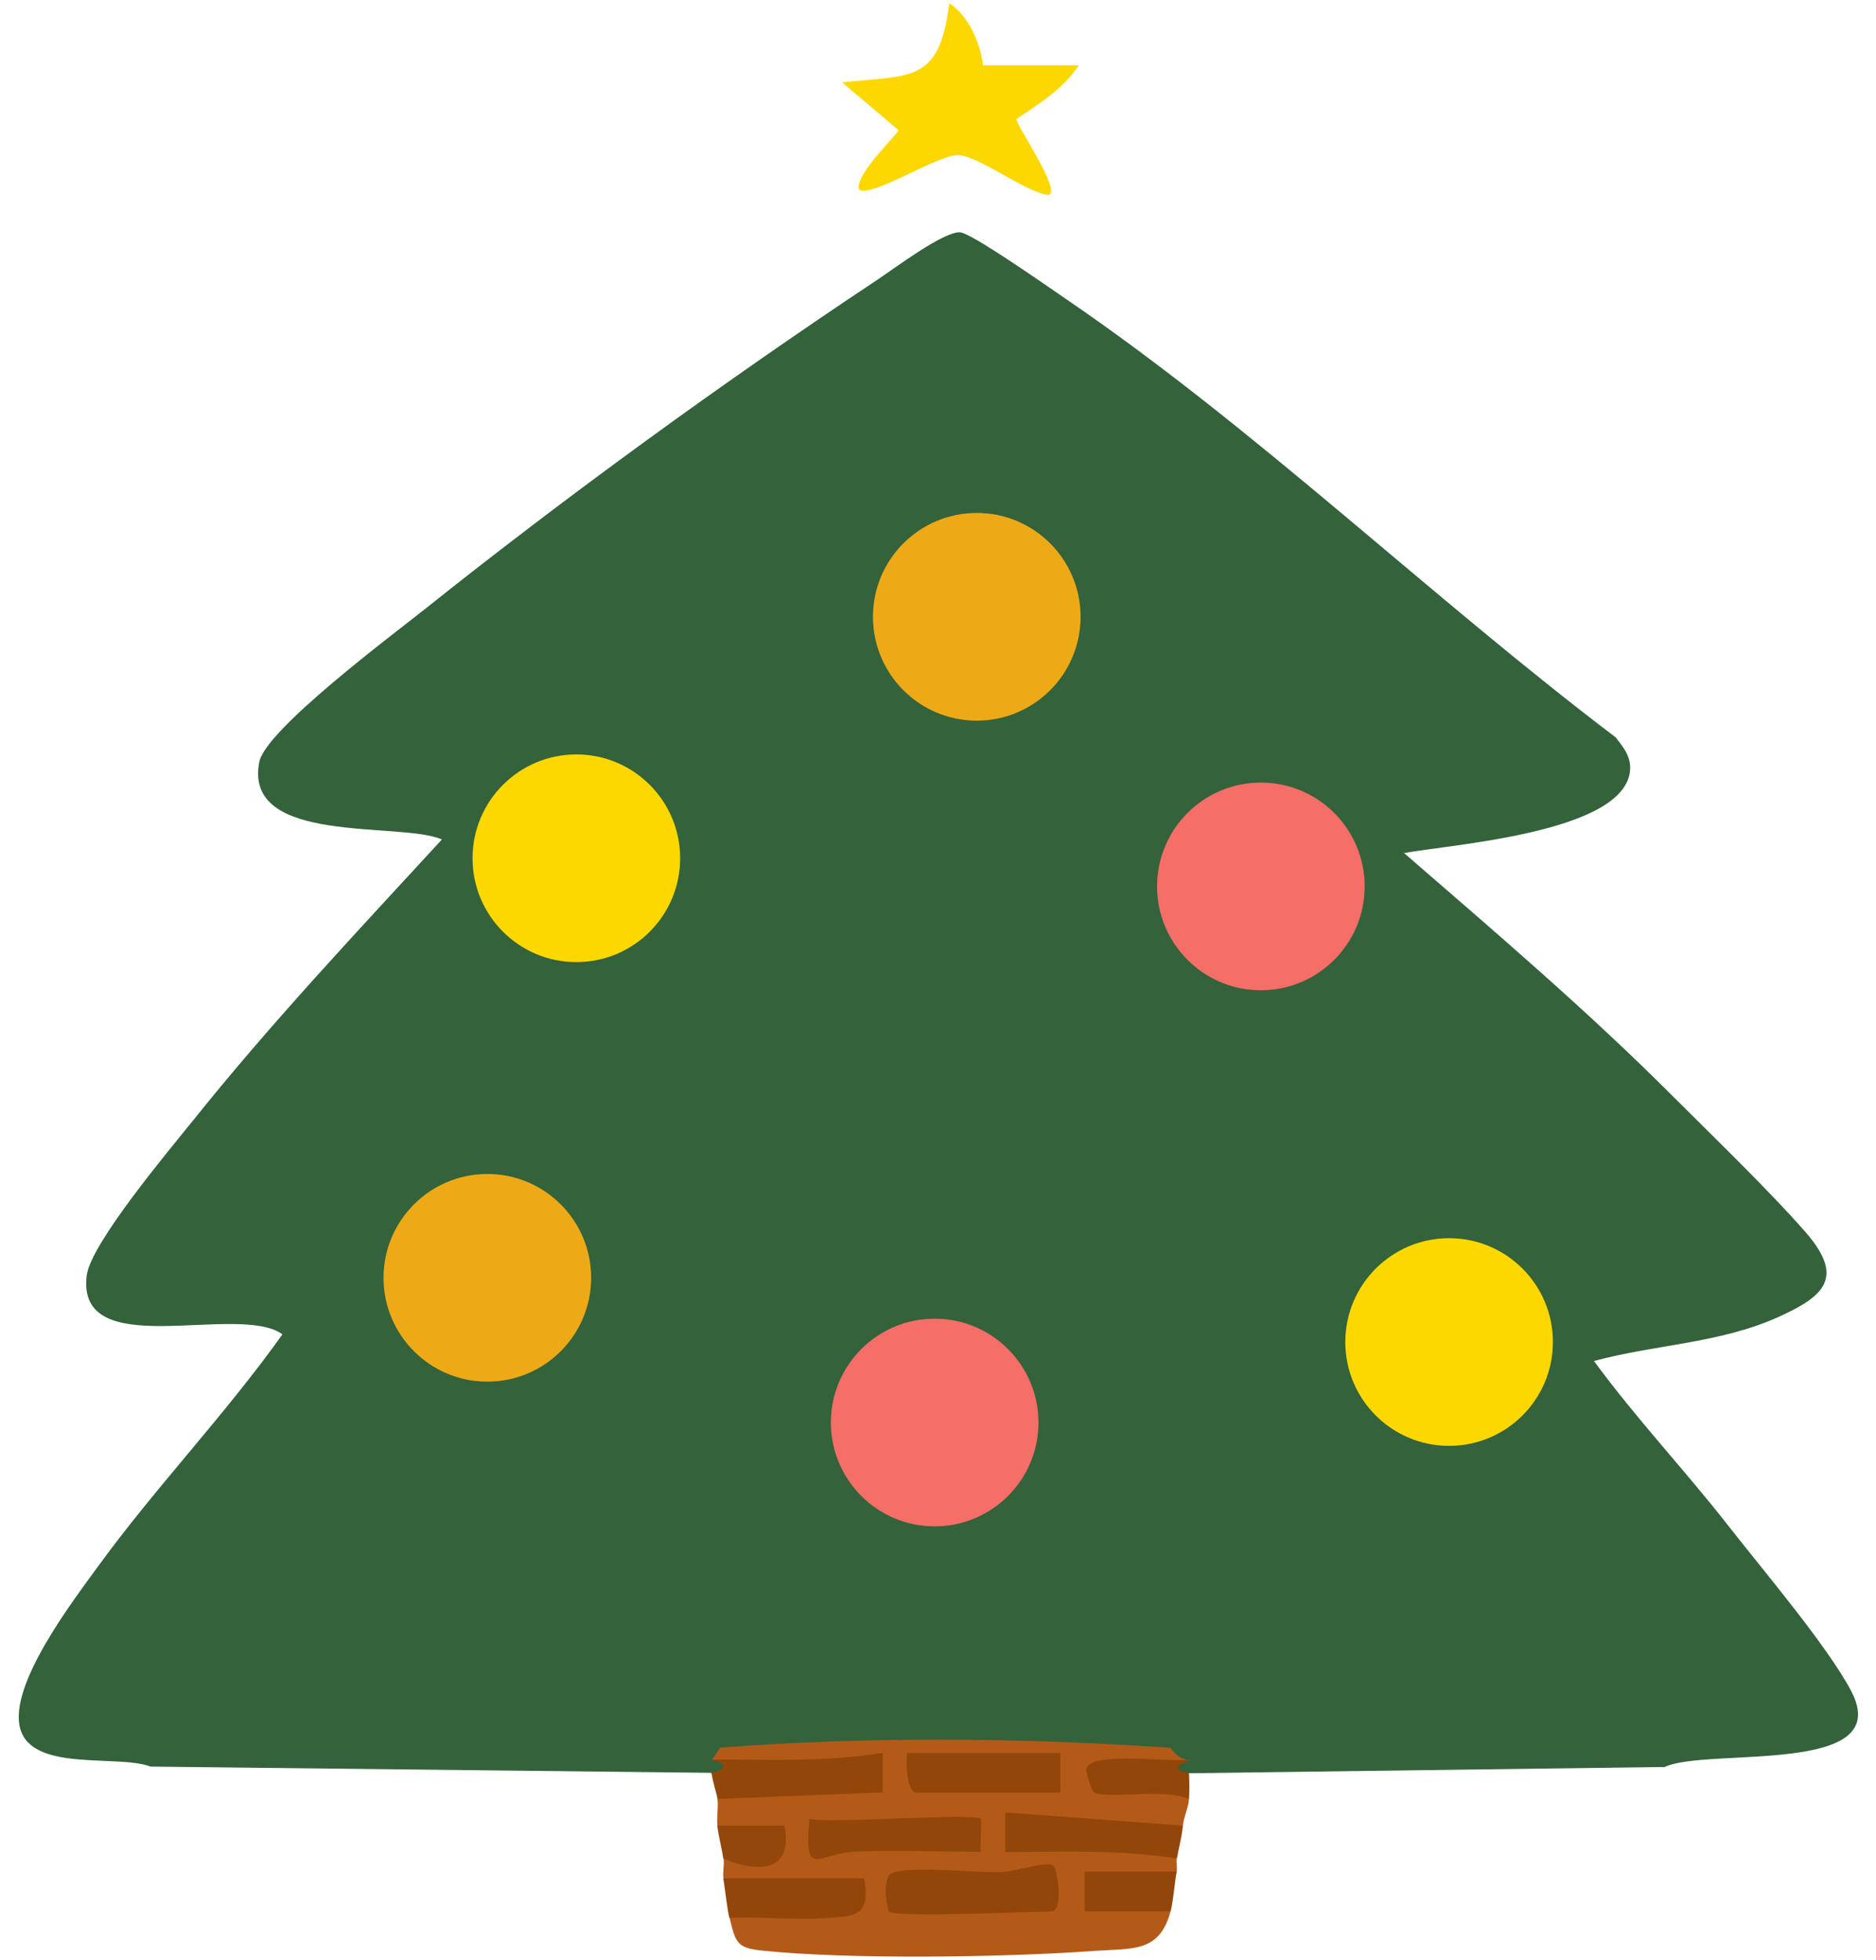
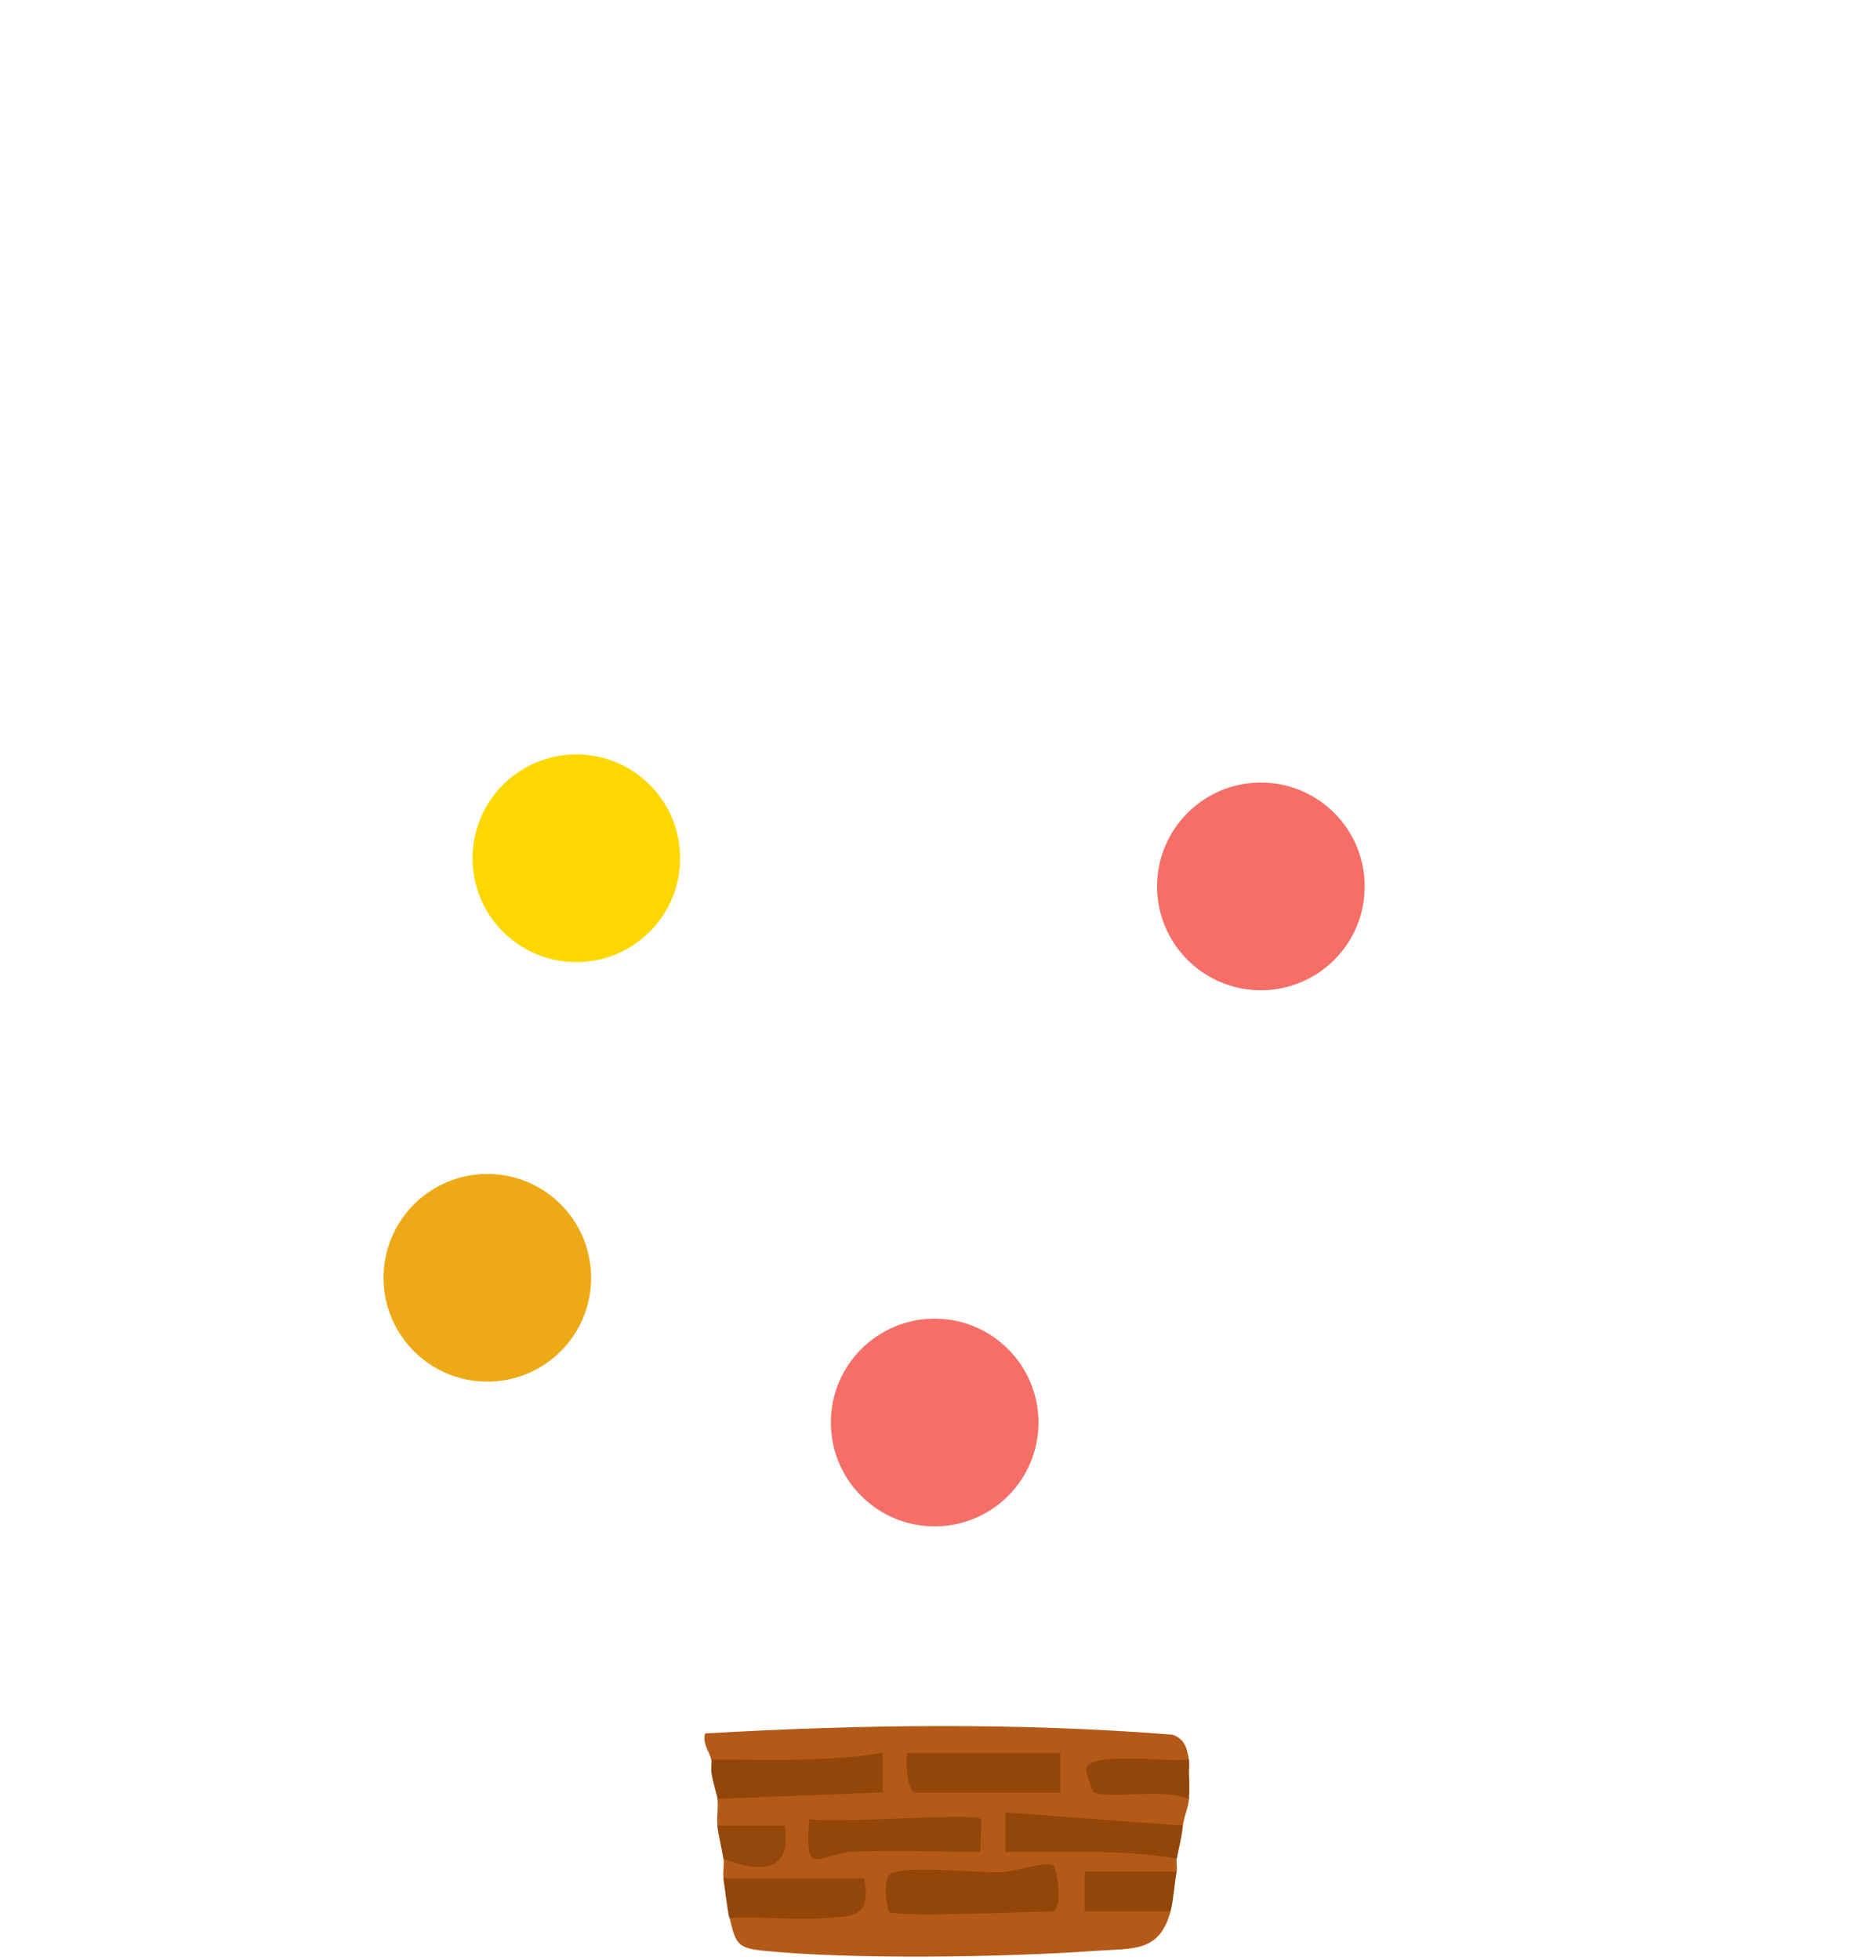
<svg xmlns="http://www.w3.org/2000/svg" viewBox="0 0 90 94">
-   <path d="M47.15,3.13h4.6c-.72,1.13-1.91,1.85-2.99,2.58-.02.28,2.3,3.63,1.5,3.64-1.16-.18-3.34-1.91-4.32-1.91s-4.22,2.1-4.73,1.64c-.22-.71,1.89-2.66,1.89-2.84l-2.7-2.29c3.3-.36,4.67.06,5.14-3.79.92.57,1.5,1.92,1.62,2.97Z" style="fill: #fdd800;" />
  <path d="M57.04,84.38l-.27.66c-.46-.11-4.89-.13-3.86.38l3.7.08c.25.19.38.45.43.78-.02.39-.25.85-.29,1.27l-.3.61-7.43-.55c-.38.18-.3.63.17.57h3.9c1.42-.17,2.54.15,3.36.95-.03.2.04.44,0,.63l-.25.63c-.37-.2-4.96.04-3.56.63h3.11s.41.63.41.63c-.53,2-1.8,1.78-3.66,1.91-4.25.31-11.72.42-15.89-.01-1.25-.13-1.31-.34-1.61-1.58l.69-.65c.25.57,6.63-.32,5.26-.61h-5.82s-.42-.63-.42-.63c-.05-.29.05-.66,0-.95.11-.24.3-.49.53-.47,3.42.3,1.76-.73-.42-.48l-.4-.63c-.05-.4.05-.86,0-1.27l.24-.64,7.05-.28c.94-.51-1.97-.59-2.72-.35-1.86.3-3.48.09-4.87-.62-.04-.31-.45-.77-.29-1.26,7.46-.43,14.96-.53,22.42.06.58.21.69.62.79,1.2Z" style="fill: #b45a19;" />
  <path d="M34.12 84.38c2.75 0 5.51.13 8.23-.32v1.9s-7.93.31-7.93.31c-.02-.21-.22-.76-.29-1.27-.03-.2.02-.43 0-.63ZM56.75 87.55c-.08.71-.2 1.05-.29 1.58-2.72-.44-5.48-.31-8.23-.31v-1.9s8.52.63 8.52.63ZM34.7 90.08h6.76c.32 1.84-.43 1.81-1.9 1.91-1.5.11-3.06-.1-4.57-.01-.1-.4-.2-1.35-.29-1.9ZM56.45 89.76c-.11.59-.15 1.34-.29 1.9h-4.12s0-1.9 0-1.9h4.41ZM57.04 84.38c.03.18 0 .43 0 .63.02.41.03.86 0 1.27-1.23-.54-3.58 0-4.52-.3-.17-.05-.43-1.06-.41-1.14.14-.88 4.07-.3 4.93-.46Z" style="fill: #92460a;" />
  <path d="M34.41,87.55h3.23c.42,2.35-1.37,2.23-2.94,1.58-.08-.53-.22-1.03-.29-1.58Z" style="fill: #94470b;" />
  <path d="M42.64 91.66c-.06-.07-.39-1.67.19-1.85 1.08-.34 3.89.02 5.26-.03.58-.02 2.18-.56 2.46-.3.16.15.51 2.19-.12 2.19-1.07 0-7.52.31-7.79 0ZM50.87 84.07v1.9h-6.91c-.45 0-.52-1.45-.44-1.9h7.35ZM47.05 87.23c.08.09-.05 1.24 0 1.58-1.99 0-4.04-.09-6.03-.01-1.75.07-2.47 1.4-2.19-1.57 1.09.24 7.94-.31 8.23 0Z" style="fill: #92460a;" />
-   <path d="M34.12,85.02l-26.9-.3c-1.57-.6-5.67.28-6.25-1.82s2.58-6.19,3.77-7.83c2.77-3.8,6.07-7.23,8.81-11.08-2.14-1.54-9.91,1.42-9.39-2.82.19-1.54,3.98-6.04,5.13-7.47,3.75-4.68,7.87-9.05,11.91-13.44-1.96-.88-9.55.31-8.76-3.72.3-1.55,6.4-6.1,7.92-7.31,6.84-5.46,14.49-11.01,21.74-15.82.84-.56,3.15-2.3,3.95-2.27.55.02,4.31,2.67,5.12,3.22,9.12,6.22,17.48,14.29,26.34,21,.39.5.78.97.68,1.68-.42,2.92-8.66,3.46-10.83,3.87,4.37,3.79,8.82,7.58,12.93,11.7,1.93,1.93,4.58,4.48,6.33,6.48,1.9,2.18.89,3.07-1.26,4.05-2.83,1.29-5.95,1.33-8.89,2.13,2.02,2.76,4.36,5.23,6.46,7.92,1.6,2.05,4.76,5.77,5.88,7.91,2.15,4.1-6.91,2.68-8.95,3.64l-22.79.3c-.79-.14-.71-.3,0-.63-.37-.03-.67-.23-.92-.59-7.19-.49-14.43-.55-21.6-.01l-.41.61c.78.14.74.38,0,.63Z" style="fill: #33623b;" />
  <circle cx="27.65" cy="41.16" r="4.98" style="fill: #fdd800;" />
-   <circle cx="69.52" cy="64.36" r="4.98" style="fill: #fdd800;" />
-   <circle cx="46.86" cy="29.58" r="4.98" style="fill: #eeaa16;" />
  <circle cx="23.38" cy="61.28" r="4.98" style="fill: #eeaa16;" />
  <circle cx="44.84" cy="68.22" r="4.98" style="fill: #f56e67;" />
  <circle cx="60.49" cy="42.51" r="4.98" style="fill: #f56e67;" />
  <rect width="90" height="94" style="fill: none;" />
</svg>